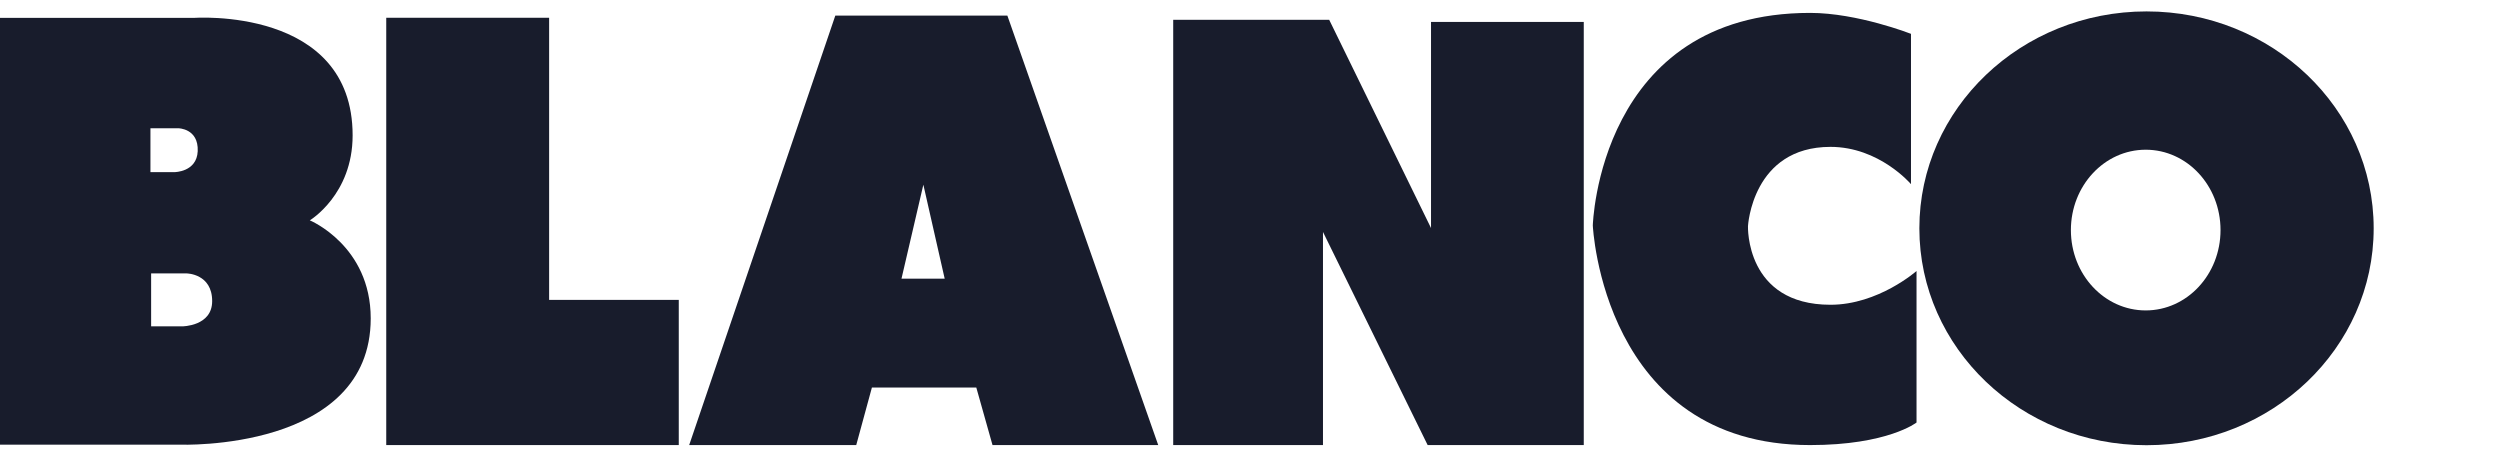
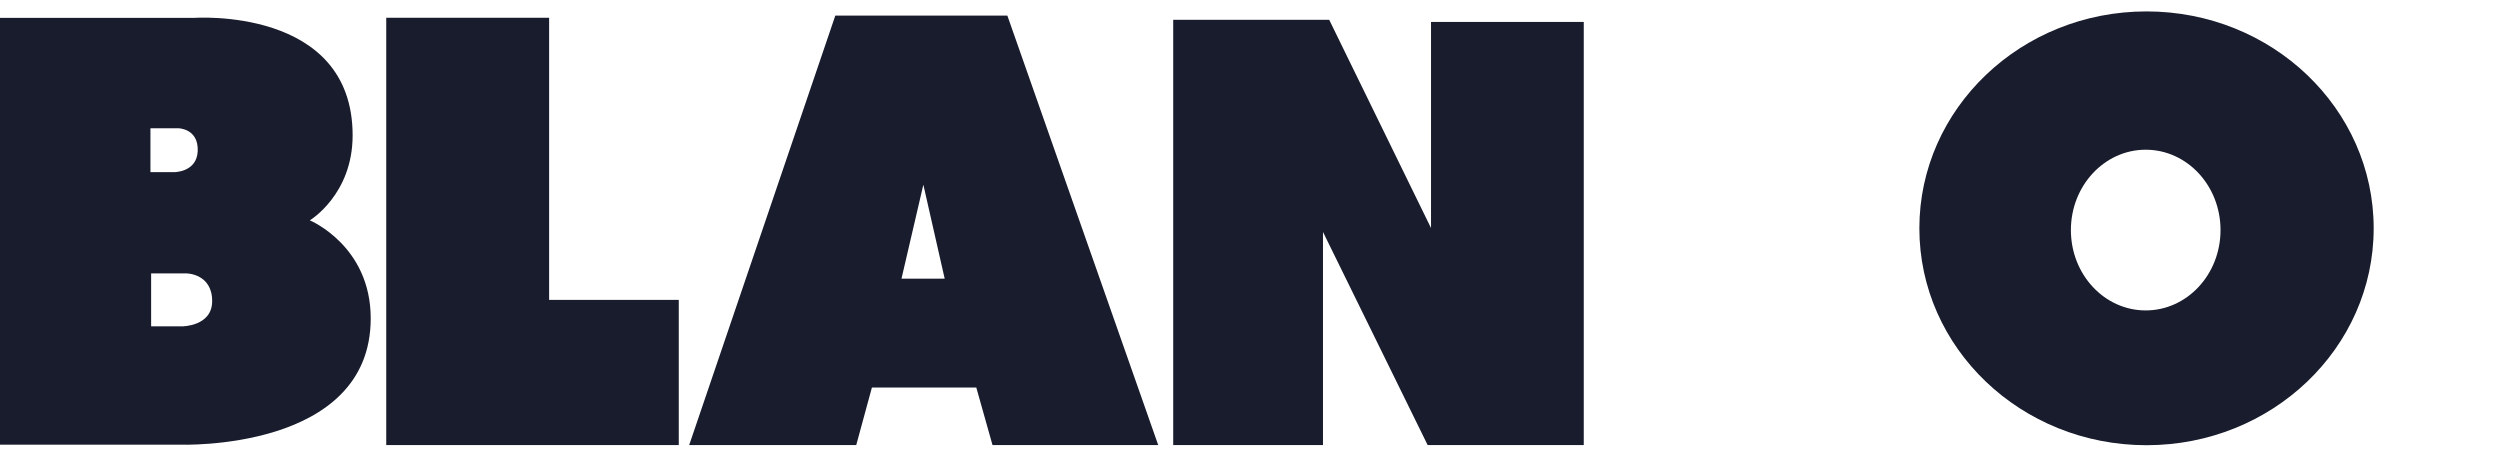
<svg xmlns="http://www.w3.org/2000/svg" width="219" height="40" viewBox="0 0 219 40" fill="none">
  <path fill-rule="evenodd" clip-rule="evenodd" d="M33.835 38.988V1.556H48.103V26.27H59.46V38.988H33.835Z" fill="#181C2C" />
  <path fill-rule="evenodd" clip-rule="evenodd" d="M102.773 38.988V1.733H116.437L125.357 19.976V1.923H138.738V38.988H125.062L115.893 20.319V38.988H102.773Z" fill="#181C2C" />
-   <path fill-rule="evenodd" clip-rule="evenodd" d="M167.403 16.12V2.964C167.403 2.964 162.718 1.13 158.565 1.13C140.027 1.13 139.53 19.752 139.53 19.752C139.53 19.752 140.394 38.989 158.565 38.989C165.368 38.989 167.888 37.013 167.888 37.013V23.739C167.888 23.739 164.54 26.697 160.352 26.697C152.875 26.697 153.123 19.811 153.123 19.811C153.123 19.811 153.49 12.866 160.352 12.866C164.623 12.866 167.391 16.12 167.391 16.12H167.403Z" fill="#181C2C" />
  <path fill-rule="evenodd" clip-rule="evenodd" d="M13.239 23.952V28.589H15.96C15.96 28.589 18.586 28.589 18.586 26.377C18.586 23.975 16.362 23.952 16.362 23.952H13.239ZM13.179 11.234V15.079H15.285C15.285 15.079 17.237 15.079 17.32 13.245C17.403 11.234 15.605 11.234 15.605 11.234H13.179ZM0 38.953V1.568H16.93C16.93 1.568 30.89 0.527 30.89 11.861C30.89 17.054 27.14 19.302 27.14 19.302C27.14 19.302 32.475 21.515 32.475 27.891C32.475 39.568 15.758 38.953 15.758 38.953H0Z" fill="#181C2C" />
  <path fill-rule="evenodd" clip-rule="evenodd" d="M82.755 24.413L80.886 16.179L78.97 24.413H82.755ZM60.372 38.988L73.173 1.367H88.245L101.46 38.988H86.944L85.524 33.948H76.379L75.006 38.988H60.36H60.372Z" fill="#181C2C" />
  <path fill-rule="evenodd" clip-rule="evenodd" d="M181.41 20.154C181.41 16.273 184.344 13.115 187.964 13.115C191.585 13.115 194.518 16.262 194.518 20.154C194.518 24.046 191.585 27.193 187.964 27.193C184.344 27.193 181.41 24.046 181.41 20.154ZM168.136 20C168.136 9.506 177.045 1 188.035 1C199.026 1 207.934 9.506 207.934 20C207.934 30.494 199.026 39 188.035 39C177.045 39 168.136 30.494 168.136 20Z" fill="#181C2C" />
</svg>